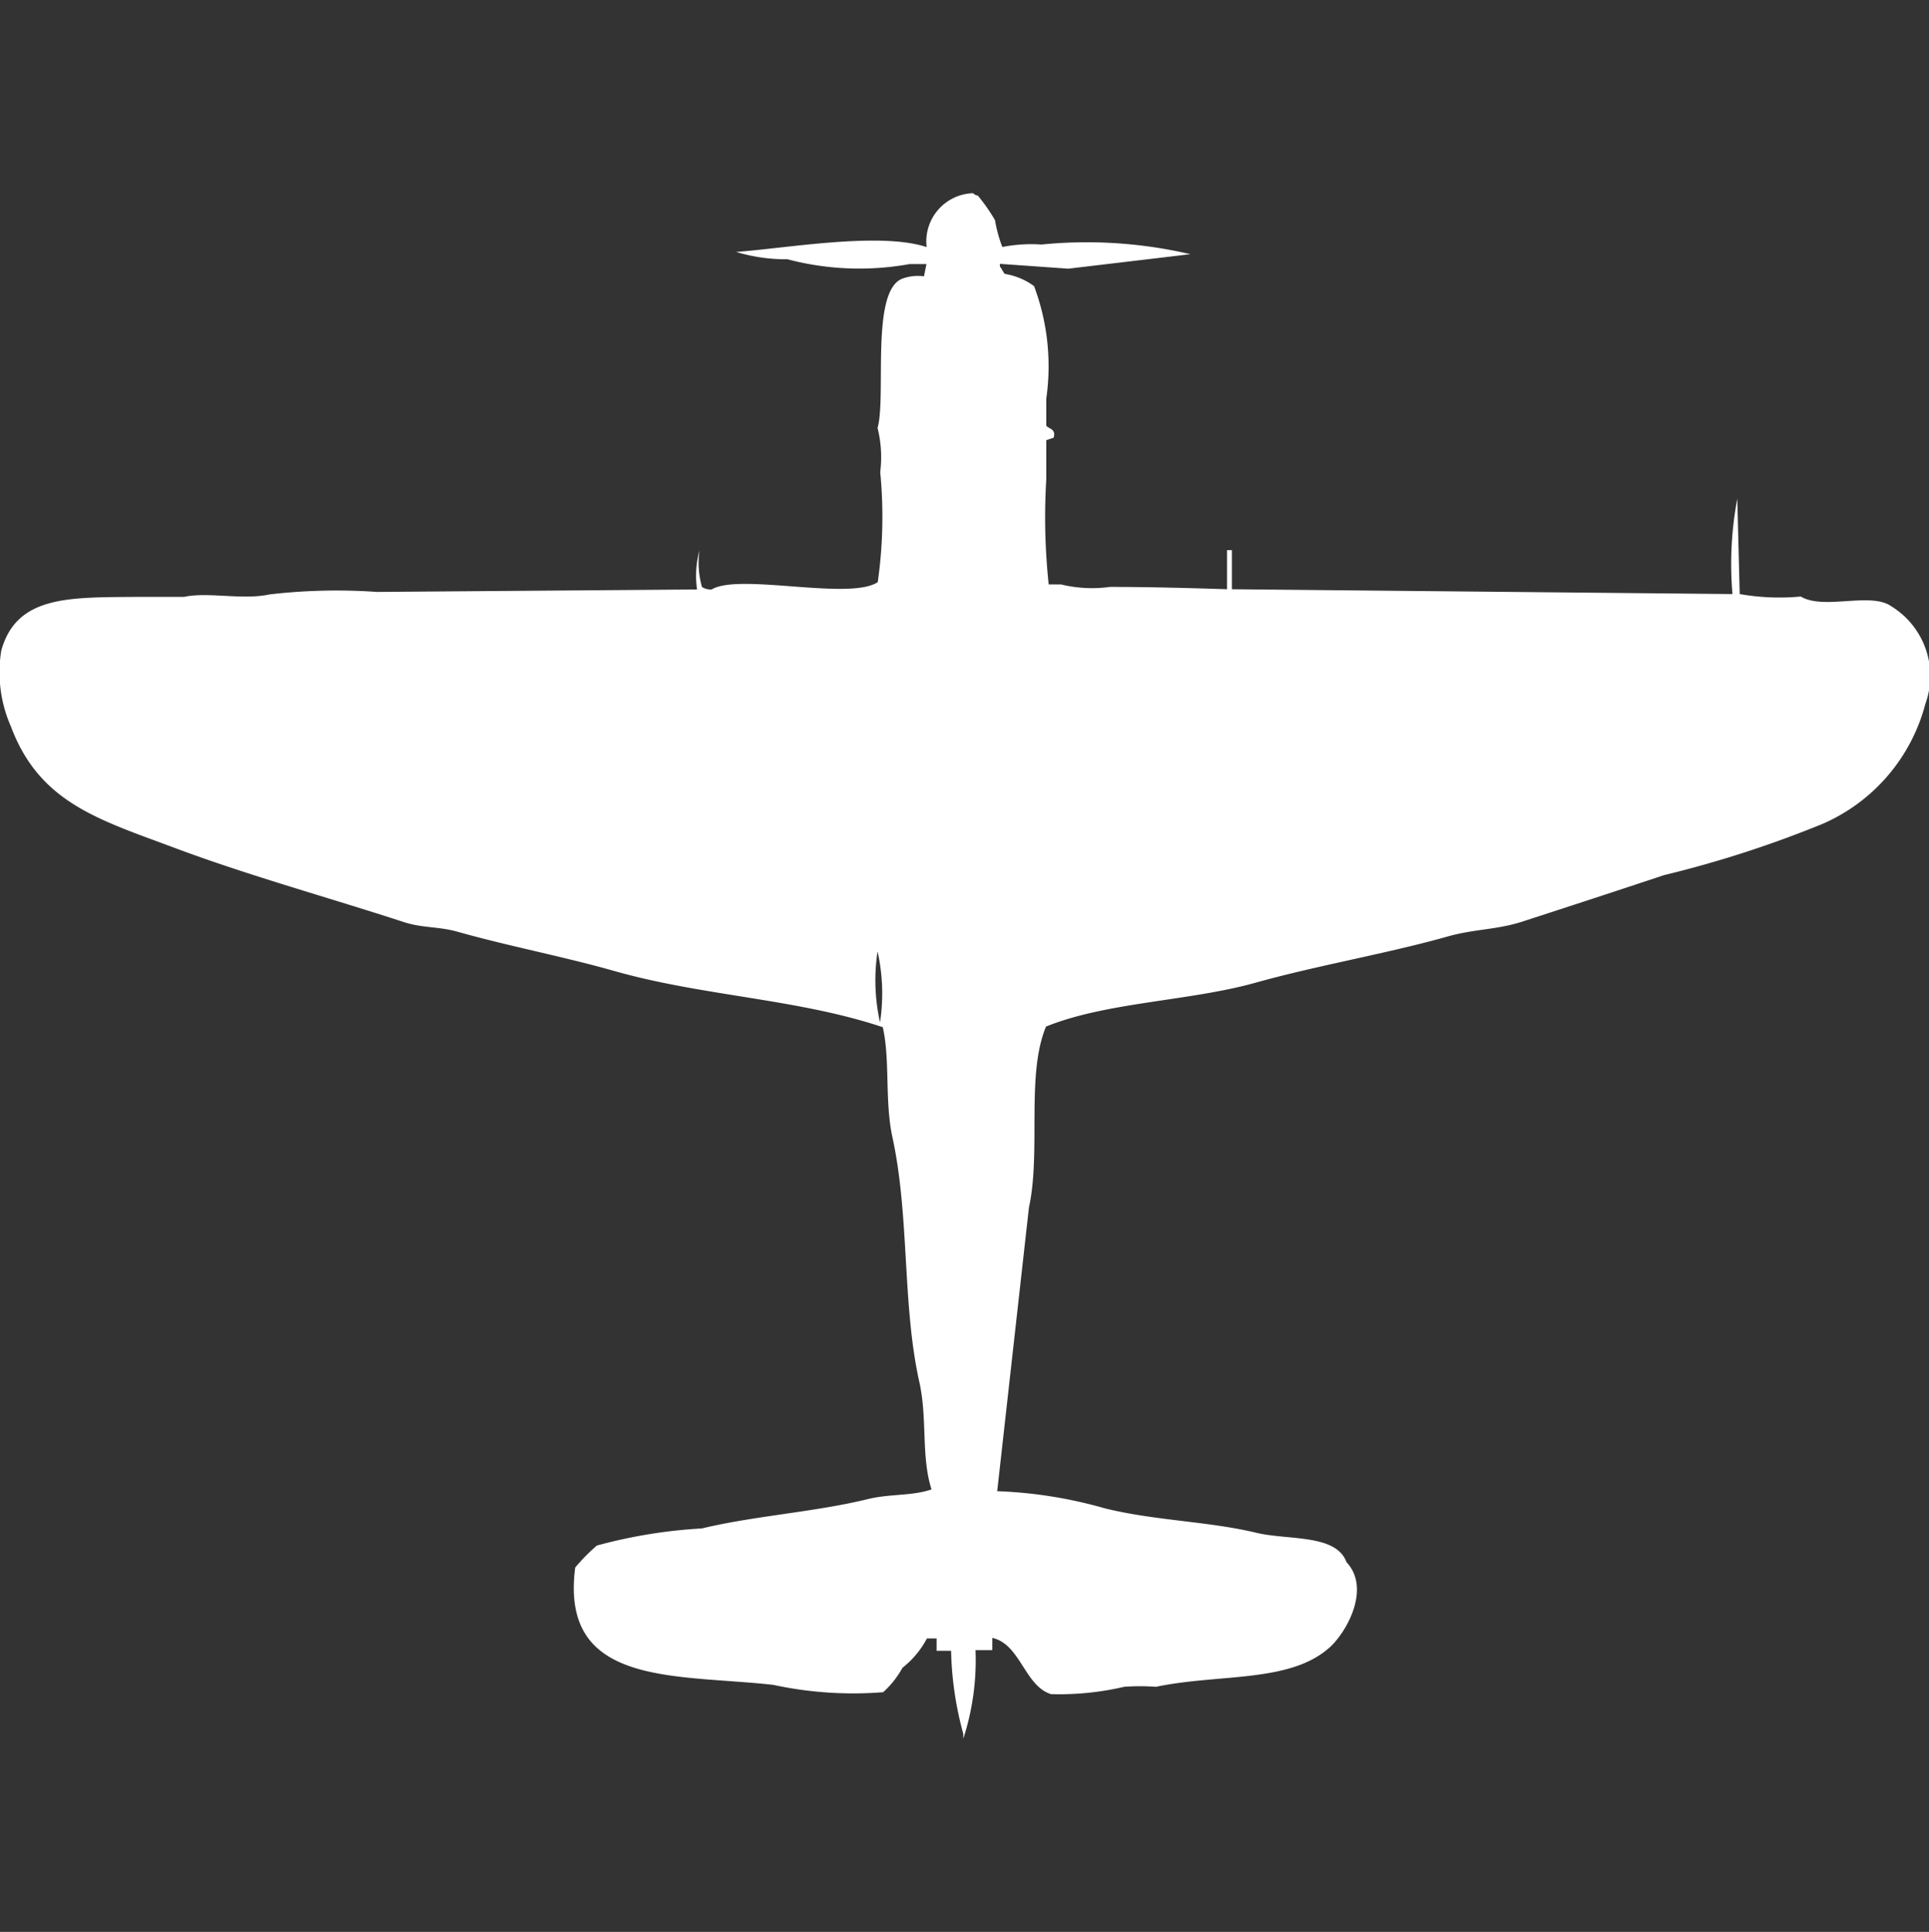
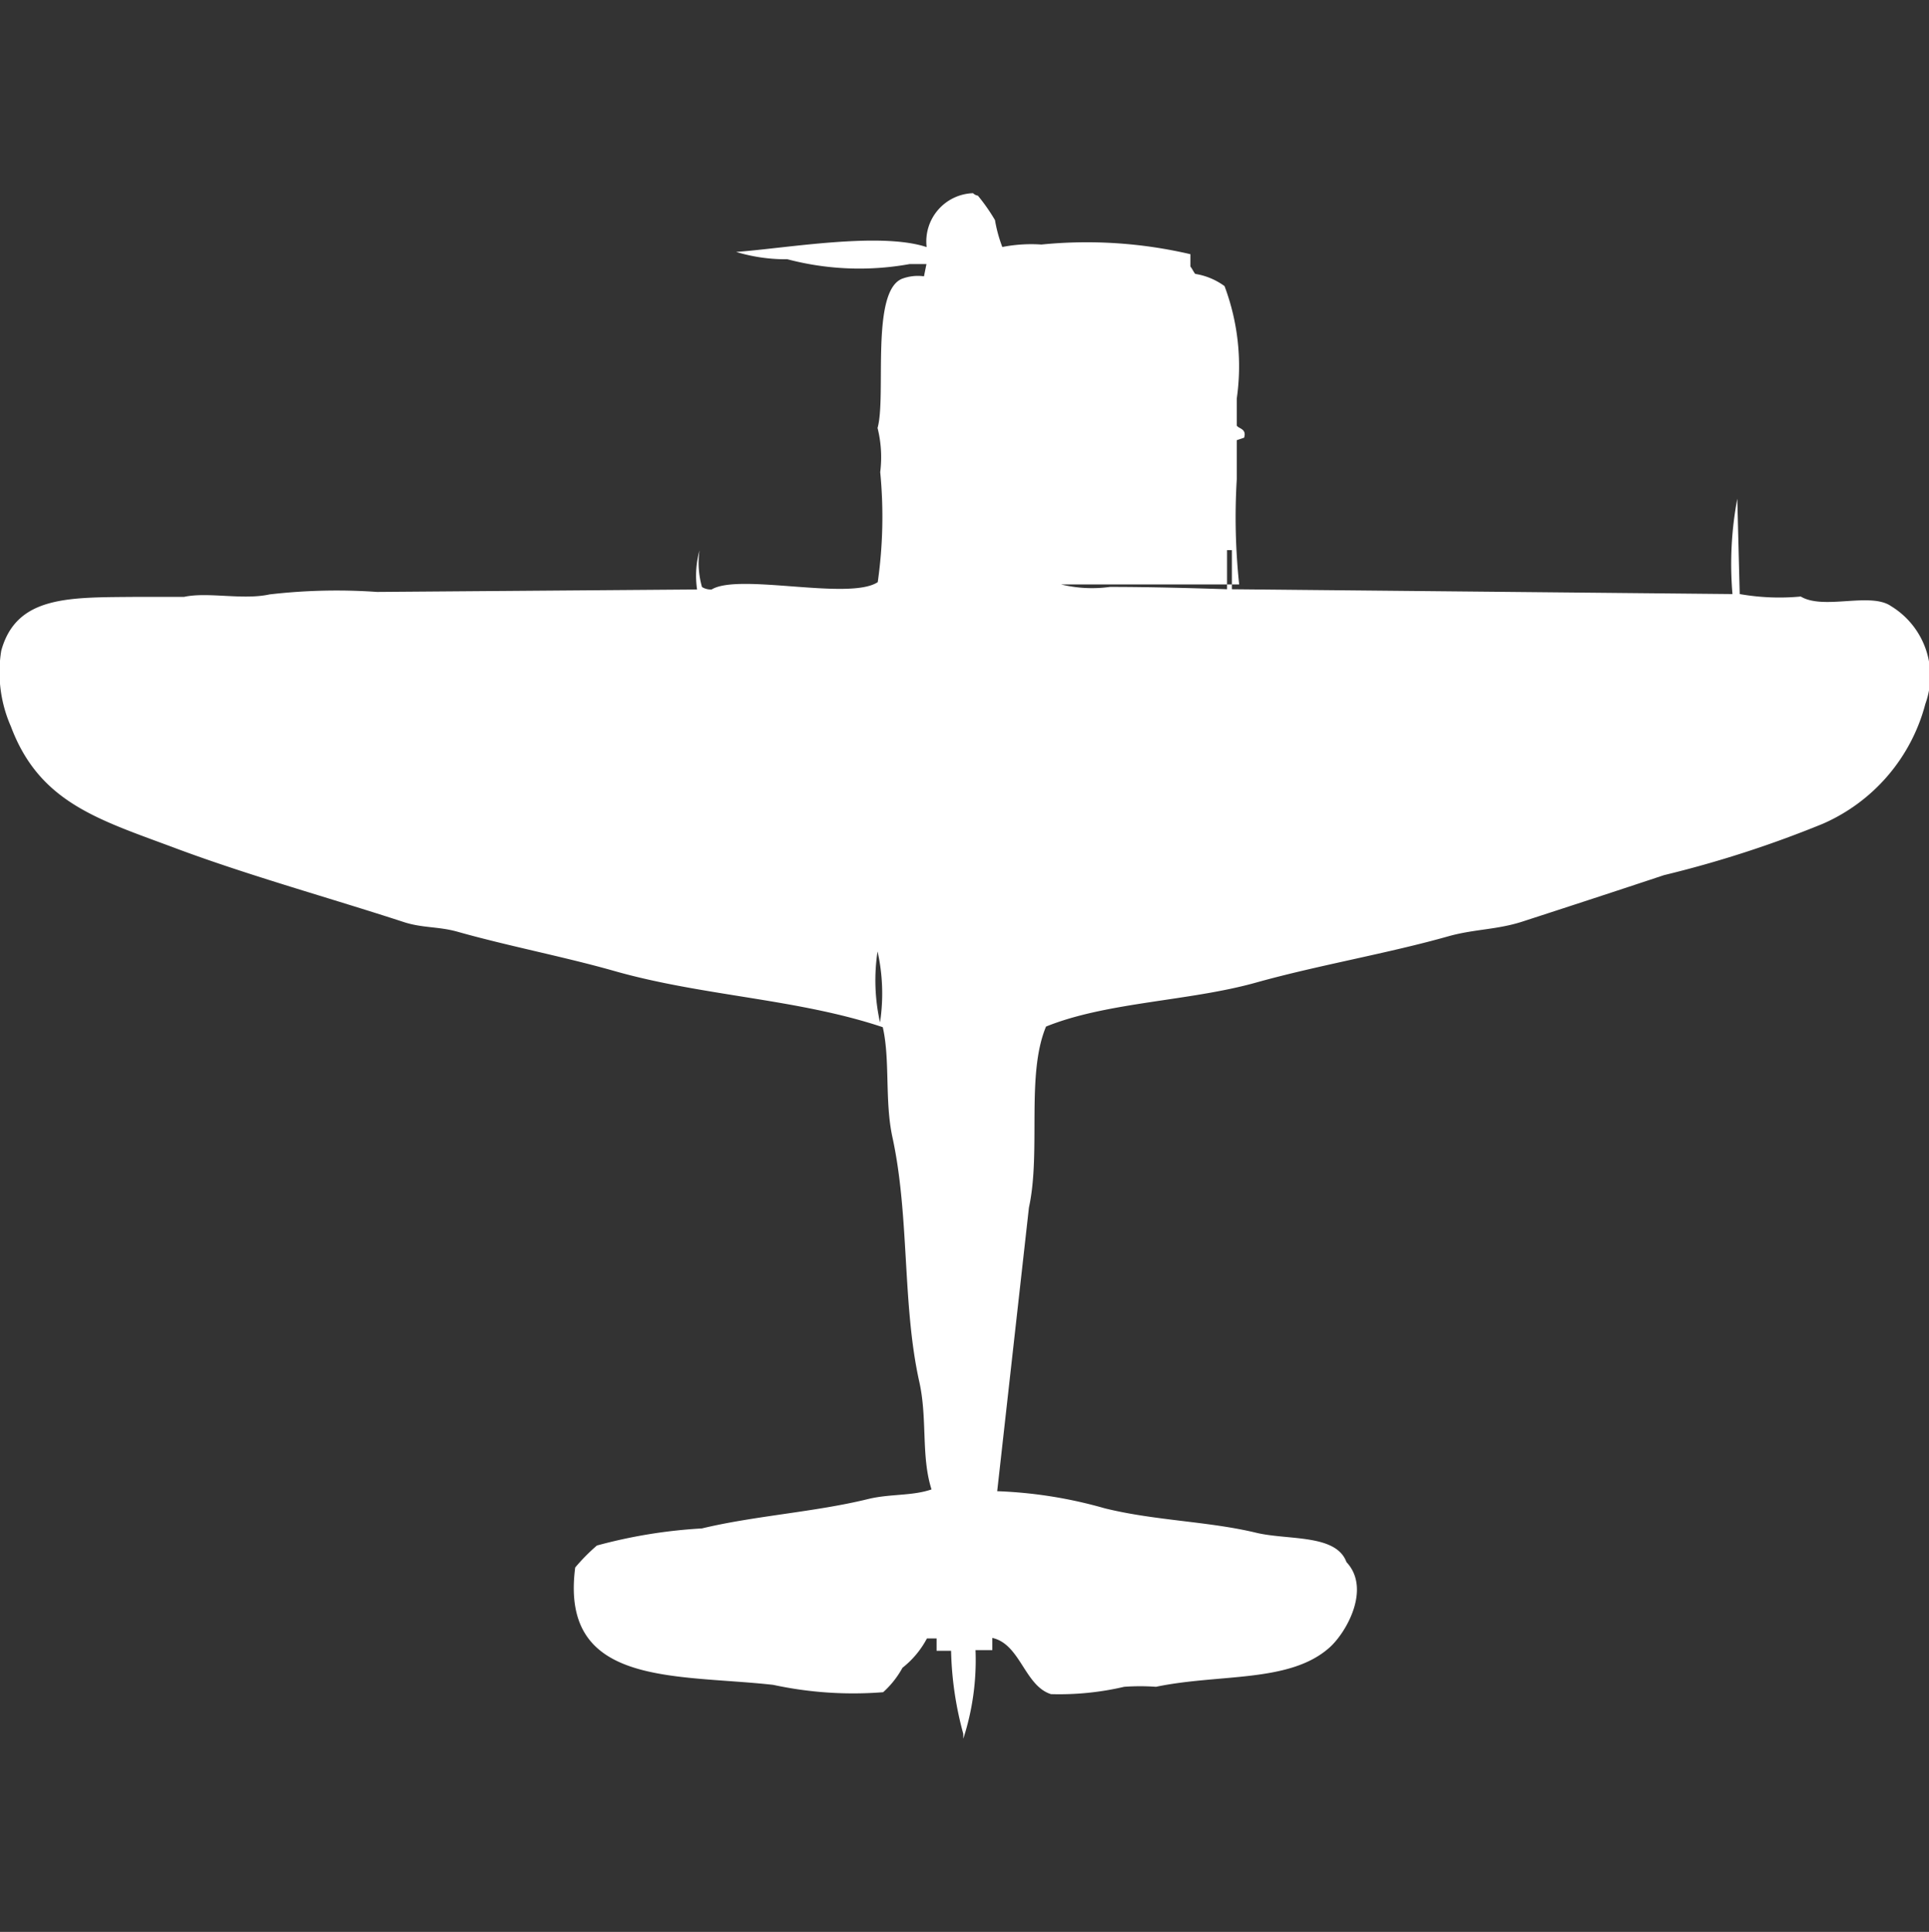
<svg xmlns="http://www.w3.org/2000/svg" width="39.938" height="40" viewBox="0 0 39.938 40">
  <rect x="0" y="0" width="39.938" height="40" fill="#333333" stroke="none" />
  <defs>
    <style>
      .cls-1 {
        fill: #fff;
        fill-rule: evenodd;
      }
    </style>
  </defs>
-   <path id="Color_Fill_1" data-name="Color Fill 1" class="cls-1" d="M25.436,12.2v-0.81h0.1V12.2L35.9,12.3a7.318,7.318,0,0,1,.1-1.975q0.025,0.987.05,1.975a4.734,4.734,0,0,0,1.264.051c0.478,0.286,1.443-.1,1.871.2a1.693,1.693,0,0,1,.708,2.025,3.741,3.741,0,0,1-2.124,2.481,22.881,22.881,0,0,1-3.287,1.063c-0.941.313-1.981,0.653-2.933,0.962-0.518.168-.987,0.154-1.517,0.3-1.28.363-2.7,0.6-3.995,0.962-1.384.388-3.085,0.4-4.349,0.911-0.418,1-.1,2.582-0.354,3.747l-0.657,5.873a9.274,9.274,0,0,1,2.225.354c1.047,0.259,2.141.267,3.135,0.506,0.66,0.159,1.657.022,1.871,0.608,0.514,0.547,0,1.459-.354,1.772-0.826.734-2.267,0.535-3.59,0.81a4.627,4.627,0,0,0-.657,0,5.92,5.92,0,0,1-1.517.152c-0.547-.173-0.633-1.036-1.214-1.164v0.253H20.228A5.264,5.264,0,0,1,19.975,36V35.9a7.05,7.05,0,0,1-.253-1.721h-0.3V33.924h-0.2a1.9,1.9,0,0,1-.506.607,1.925,1.925,0,0,1-.4.506,7.854,7.854,0,0,1-2.276-.152c-2.023-.226-4.423.046-4.1-2.43A3.941,3.941,0,0,1,12.389,32a10.5,10.5,0,0,1,2.174-.354c1.087-.262,2.349-0.34,3.439-0.608,0.451-.111.914-0.061,1.315-0.2-0.219-.688-0.082-1.464-0.253-2.228-0.356-1.6-.2-3.428-0.556-5.063-0.163-.749-0.045-1.6-0.2-2.279-1.77-.592-3.724-0.641-5.563-1.165-1.034-.294-2.2-0.517-3.236-0.81-0.4-.113-0.725-0.075-1.113-0.2-1.531-.5-3.194-0.958-4.7-1.519-1.6-.6-2.842-0.938-3.439-2.532a2.786,2.786,0,0,1-.2-1.57c0.319-1.157,1.434-1.1,2.832-1.114H3.843c0.491-.107,1.216.071,1.77-0.051a12.024,12.024,0,0,1,2.225-.051l6.625-.051a1.969,1.969,0,0,1,.051-0.81,1.816,1.816,0,0,0,.051.759,0.341,0.341,0,0,0,.2.051c0.569-.346,2.856.236,3.439-0.152a9.586,9.586,0,0,0,.051-2.278A2.491,2.491,0,0,0,18.2,8.861c0.185-.651-0.148-2.82.506-3.089a0.936,0.936,0,0,1,.455-0.051l0.051-.253H18.862a5.844,5.844,0,0,1-2.528-.1,3.549,3.549,0,0,1-1.062-.152c1.023-.073,2.973-0.422,3.944-0.1A1,1,0,0,1,20.177,4a0.182,0.182,0,0,0,.1.051,3.869,3.869,0,0,1,.354.506,2.912,2.912,0,0,0,.152.557,3.1,3.1,0,0,1,.809-0.051,9.453,9.453,0,0,1,3.085.2l-2.528.3-1.416-.1V5.519c0.035,0.039.066,0.113,0.1,0.152a1.393,1.393,0,0,1,.607.253,4.718,4.718,0,0,1,.253,2.329V8.81c0.032,0.067.212,0.063,0.152,0.253l-0.152.051v0.81a13.2,13.2,0,0,0,.05,2.177H22a2.719,2.719,0,0,0,1.011.051C23.819,12.152,24.7,12.176,25.436,12.2ZM18.2,19.7a3.984,3.984,0,0,0,.051,1.468A3.986,3.986,0,0,0,18.2,19.7Z" transform="translate(-0.031)" />
+   <path id="Color_Fill_1" data-name="Color Fill 1" class="cls-1" d="M25.436,12.2v-0.81h0.1V12.2L35.9,12.3a7.318,7.318,0,0,1,.1-1.975q0.025,0.987.05,1.975a4.734,4.734,0,0,0,1.264.051c0.478,0.286,1.443-.1,1.871.2a1.693,1.693,0,0,1,.708,2.025,3.741,3.741,0,0,1-2.124,2.481,22.881,22.881,0,0,1-3.287,1.063c-0.941.313-1.981,0.653-2.933,0.962-0.518.168-.987,0.154-1.517,0.3-1.28.363-2.7,0.6-3.995,0.962-1.384.388-3.085,0.4-4.349,0.911-0.418,1-.1,2.582-0.354,3.747l-0.657,5.873a9.274,9.274,0,0,1,2.225.354c1.047,0.259,2.141.267,3.135,0.506,0.66,0.159,1.657.022,1.871,0.608,0.514,0.547,0,1.459-.354,1.772-0.826.734-2.267,0.535-3.59,0.81a4.627,4.627,0,0,0-.657,0,5.92,5.92,0,0,1-1.517.152c-0.547-.173-0.633-1.036-1.214-1.164v0.253H20.228A5.264,5.264,0,0,1,19.975,36V35.9a7.05,7.05,0,0,1-.253-1.721h-0.3V33.924h-0.2a1.9,1.9,0,0,1-.506.607,1.925,1.925,0,0,1-.4.506,7.854,7.854,0,0,1-2.276-.152c-2.023-.226-4.423.046-4.1-2.43A3.941,3.941,0,0,1,12.389,32a10.5,10.5,0,0,1,2.174-.354c1.087-.262,2.349-0.34,3.439-0.608,0.451-.111.914-0.061,1.315-0.2-0.219-.688-0.082-1.464-0.253-2.228-0.356-1.6-.2-3.428-0.556-5.063-0.163-.749-0.045-1.6-0.2-2.279-1.77-.592-3.724-0.641-5.563-1.165-1.034-.294-2.2-0.517-3.236-0.81-0.4-.113-0.725-0.075-1.113-0.2-1.531-.5-3.194-0.958-4.7-1.519-1.6-.6-2.842-0.938-3.439-2.532a2.786,2.786,0,0,1-.2-1.57c0.319-1.157,1.434-1.1,2.832-1.114H3.843c0.491-.107,1.216.071,1.77-0.051a12.024,12.024,0,0,1,2.225-.051l6.625-.051a1.969,1.969,0,0,1,.051-0.81,1.816,1.816,0,0,0,.051.759,0.341,0.341,0,0,0,.2.051c0.569-.346,2.856.236,3.439-0.152a9.586,9.586,0,0,0,.051-2.278A2.491,2.491,0,0,0,18.2,8.861c0.185-.651-0.148-2.82.506-3.089a0.936,0.936,0,0,1,.455-0.051l0.051-.253H18.862a5.844,5.844,0,0,1-2.528-.1,3.549,3.549,0,0,1-1.062-.152c1.023-.073,2.973-0.422,3.944-0.1A1,1,0,0,1,20.177,4a0.182,0.182,0,0,0,.1.051,3.869,3.869,0,0,1,.354.506,2.912,2.912,0,0,0,.152.557,3.1,3.1,0,0,1,.809-0.051,9.453,9.453,0,0,1,3.085.2V5.519c0.035,0.039.066,0.113,0.1,0.152a1.393,1.393,0,0,1,.607.253,4.718,4.718,0,0,1,.253,2.329V8.81c0.032,0.067.212,0.063,0.152,0.253l-0.152.051v0.81a13.2,13.2,0,0,0,.05,2.177H22a2.719,2.719,0,0,0,1.011.051C23.819,12.152,24.7,12.176,25.436,12.2ZM18.2,19.7a3.984,3.984,0,0,0,.051,1.468A3.986,3.986,0,0,0,18.2,19.7Z" transform="translate(-0.031)" />
</svg>